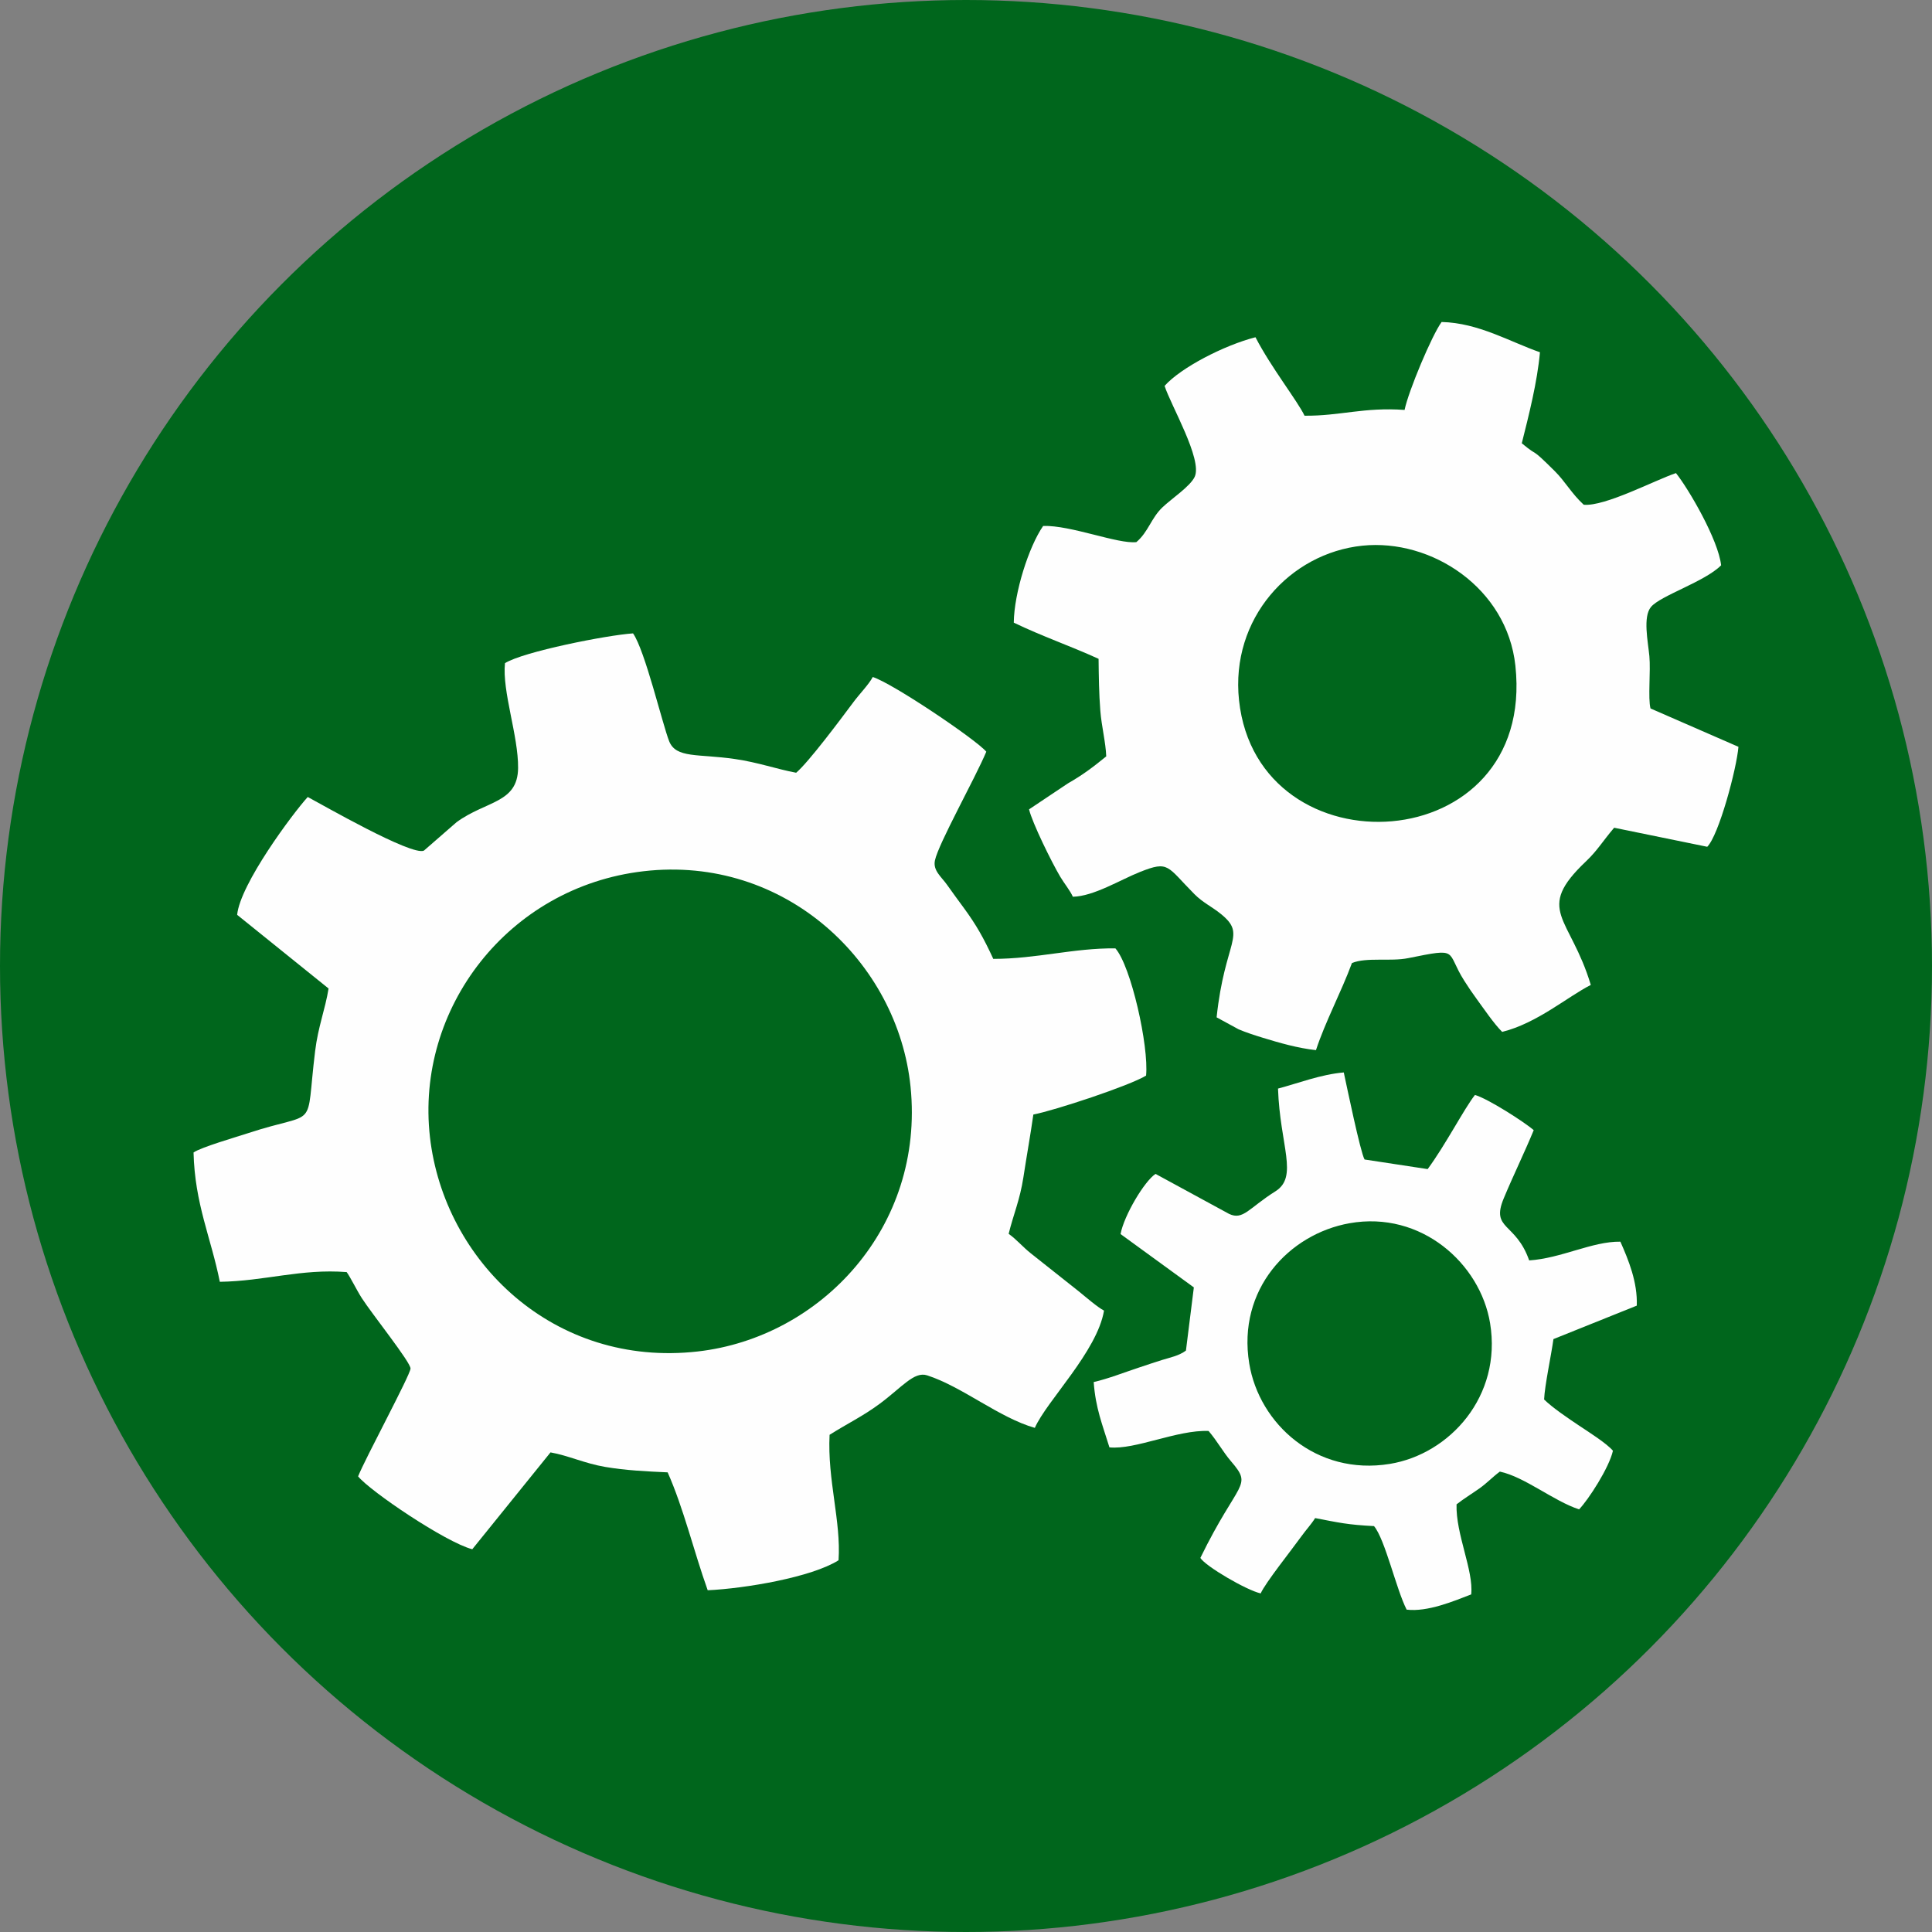
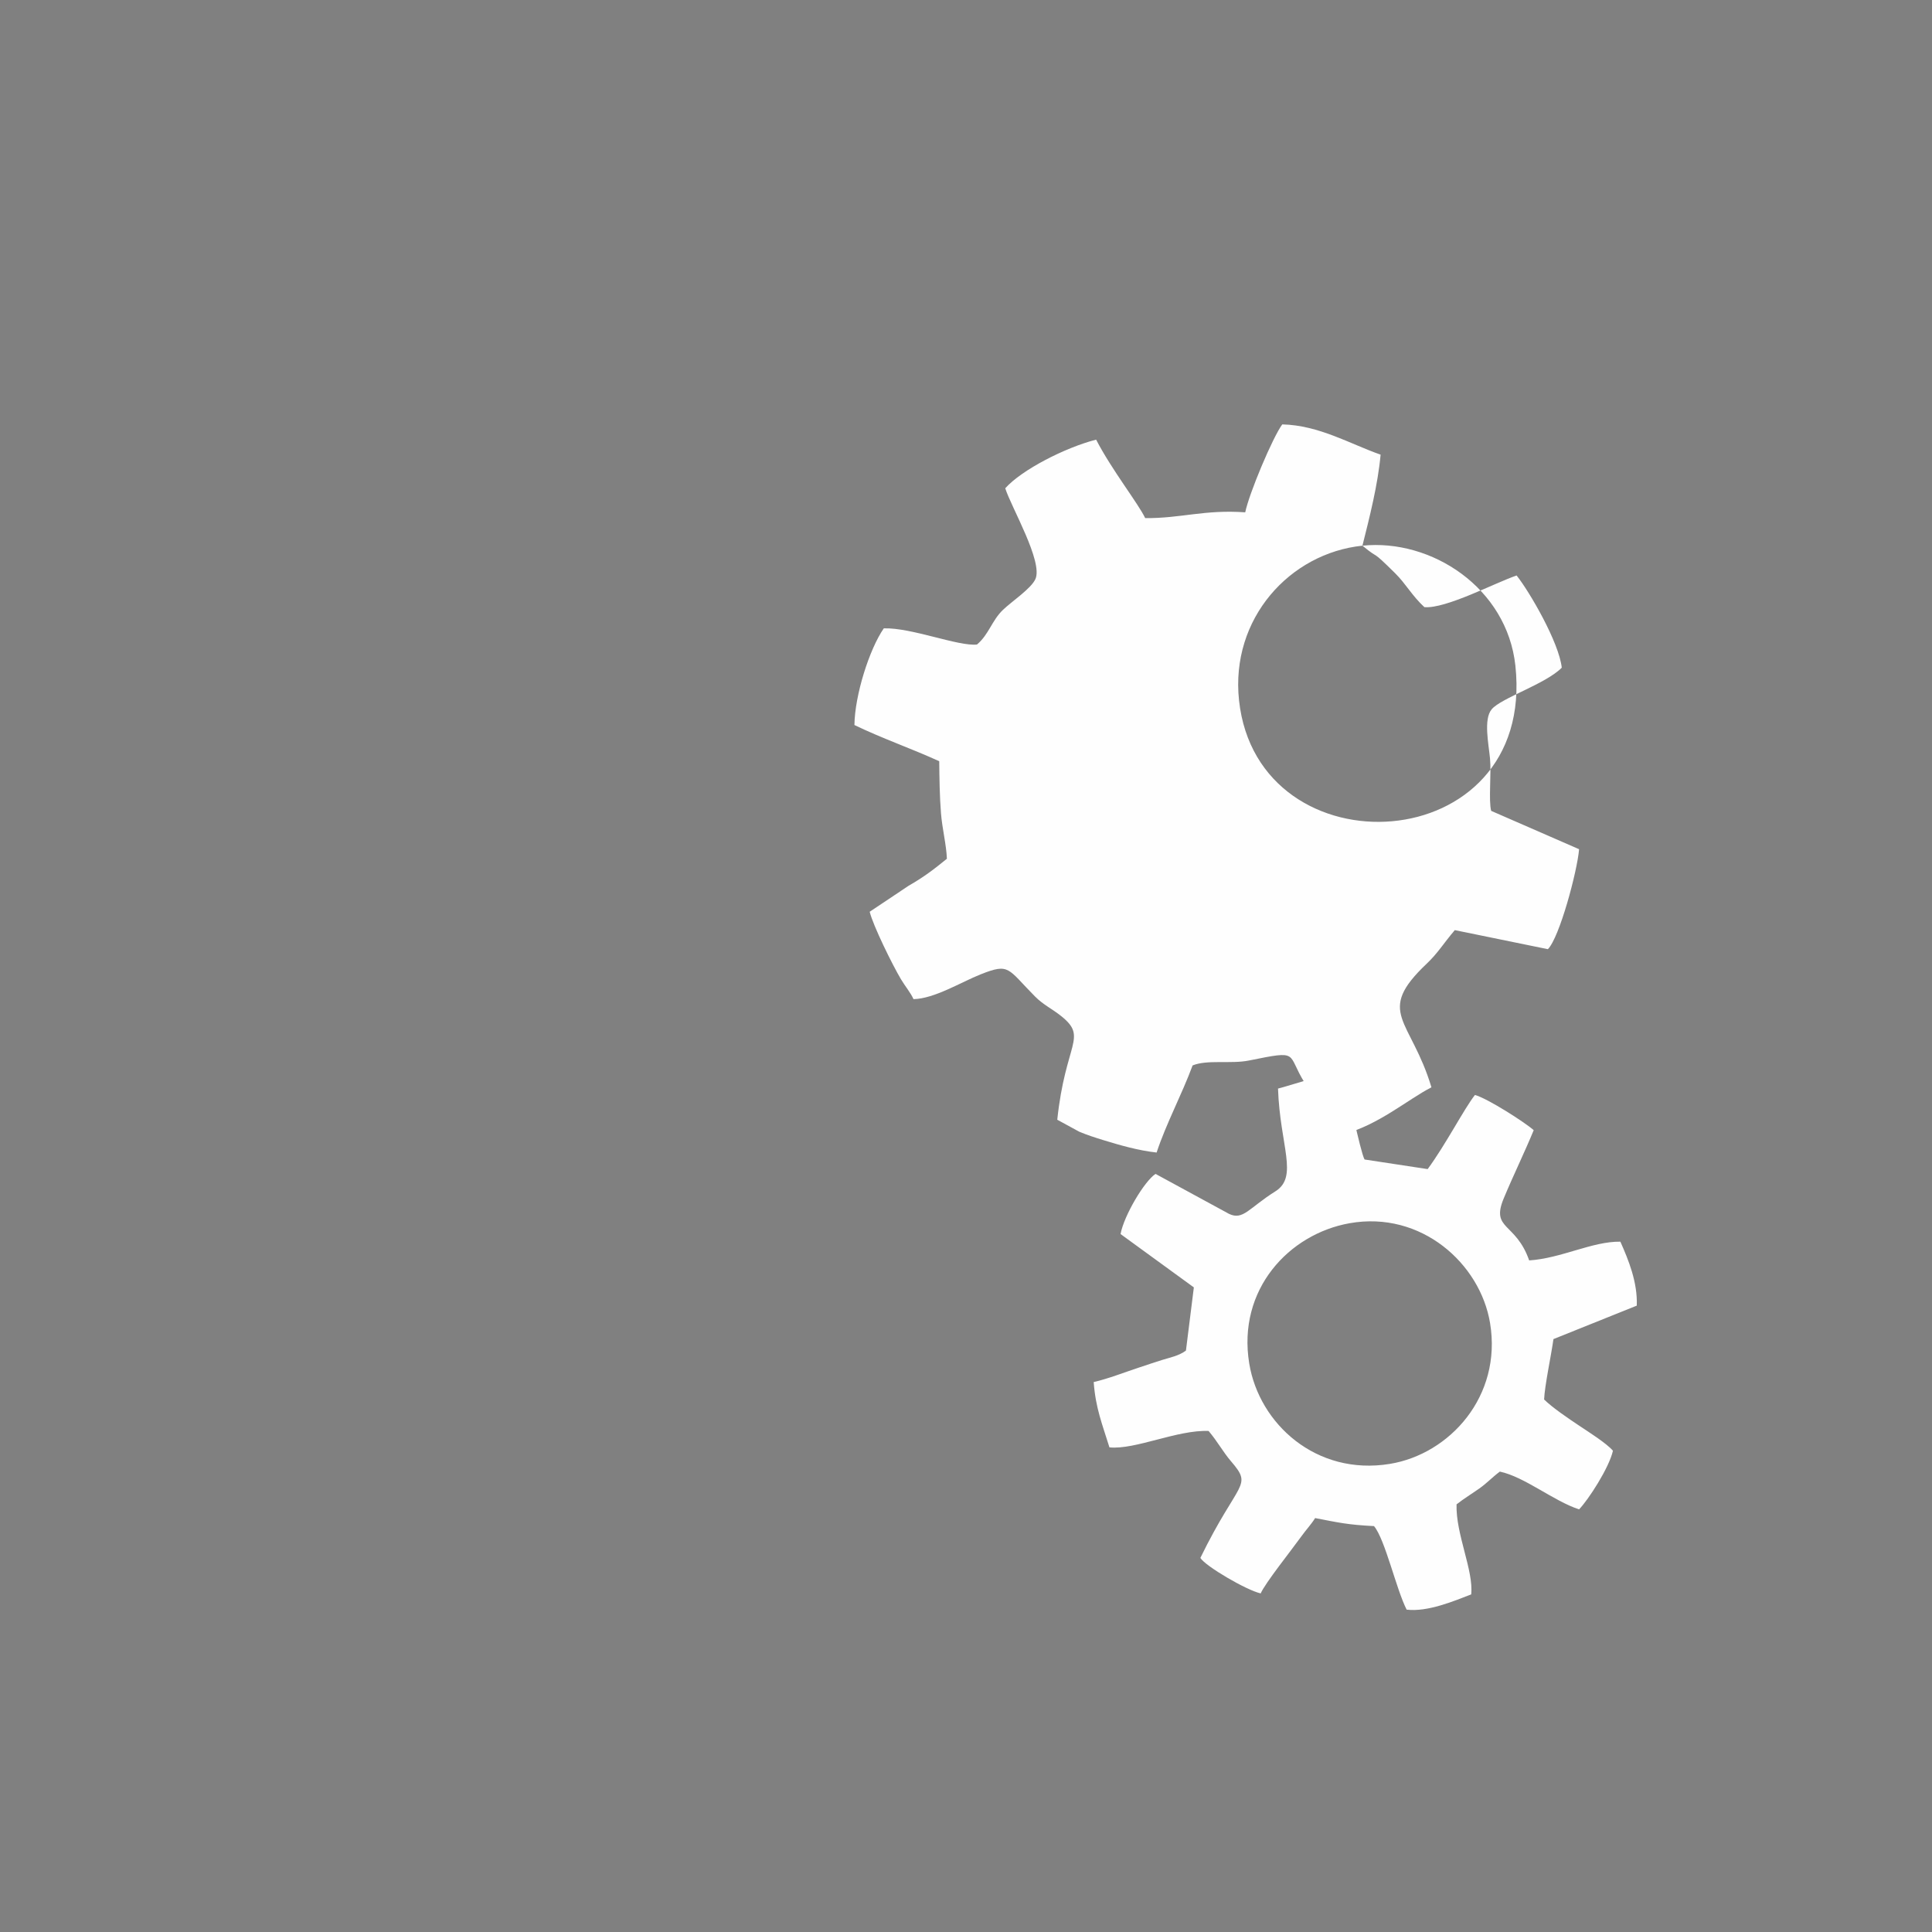
<svg xmlns="http://www.w3.org/2000/svg" xml:space="preserve" width="100%" height="100%" version="1.1" style="shape-rendering:geometricPrecision; text-rendering:geometricPrecision; image-rendering:optimizeQuality; fill-rule:evenodd; clip-rule:evenodd" viewBox="0 0 15000 15000">
  <rect x="0" y="0" width="15000" height="15000" fill="#808080" stroke="none" />
  <defs>
    <style type="text/css">
   
    .fil1 {fill:#FEFEFE}
    .fil0 {fill:#00661C;fill-rule:nonzero}
   
  </style>
  </defs>
  <g id="Слой_x0020_1">
-     <circle class="fil0" cx="7500" cy="7500" r="7500" />
    <g id="_2307231417184">
-       <path class="fil1" d="M4996.02 6764.28c1098.97,-127.75 1976.02,706.46 2073.53,1674.02 109.86,1090.26 -696.97,1946.18 -1652.75,2054.51 -1116.82,126.59 -1968.47,-699.68 -2078.7,-1664.61 -114,-997.84 607.57,-1941.83 1657.92,-2063.92zm498.63 5582.42c289.4,-13.43 806.95,-100.61 1015.84,-232.89 20.21,-303.87 -87.27,-623.74 -69.65,-974.05 140.48,-88.49 259.29,-144.78 388.95,-240.78 173.33,-128.32 267.29,-253.55 368.51,-220.83 274.35,88.72 558.04,328.73 836.05,407.79 91.79,-209.06 483.32,-592.02 537.29,-910.4 -49.65,-25.58 -141.69,-105.35 -194.98,-148.67l-373.36 -295.84c-65.52,-52.3 -110.25,-107.69 -172.08,-151.55 36.12,-148.39 87.63,-263.52 114.38,-438.76 24.98,-163.66 55.84,-335.15 77.31,-487.46 167.33,-32.26 747.5,-223.91 875.23,-302.36 22.05,-229.64 -116.68,-849.81 -238.3,-987.88 -325.05,-2.93 -613.05,81.69 -948.02,81.69 -75.8,-164.02 -131.22,-262.29 -228.58,-395.47 -44.23,-60.49 -83.88,-113.54 -129.51,-178.44 -44.97,-63.95 -111.66,-111.43 -94.93,-190.59 27.69,-131.06 309.87,-632.78 398.84,-843.96 -78.66,-93.99 -727.65,-531.47 -881.52,-579.95 -30.34,57.55 -101.93,130.45 -148.9,193.45 -101.88,136.68 -348.85,467.53 -445.83,549.77 -155,-29.03 -292.3,-79.73 -475.35,-106.53 -285.51,-41.8 -457.13,-3.31 -510.74,-138.36 -50.69,-127.69 -188.16,-706.49 -280.28,-837.08 -202.82,13.48 -852.47,142.05 -994.4,231.25 -22.76,220.14 104.33,563.22 101.88,814.04 -2.68,274.41 -249.58,253.31 -477.86,420.77l-253.11 220.42c-93.36,45.04 -802.86,-364.04 -902.19,-416.26 -117.27,129.01 -524.83,676.26 -548.11,914.85l709.81 572.06c-26.13,162.22 -81.12,295.28 -104.39,485.84 -78.09,639.49 35.9,453.95 -521.6,637.69 -76.63,25.26 -367.34,109.72 -422.34,149.69 9.97,400.69 135.03,658.92 204.01,1003.9 347.79,-4.94 630.71,-103.06 984.8,-75.35 27.66,37 78.17,140.61 116.76,200.86 79.21,123.68 382.57,502.1 379.05,548.45 -4.12,54.15 -352.36,699.02 -407,836.78 93.84,115.48 679.04,511.45 886.42,565.69l607.39 -751.98c138.28,24.29 265,85.79 425.21,112.89 160.76,27.19 318.82,34.56 484.3,42.11 124.49,280.11 202.99,613.27 311,915.45z" />
-       <path class="fil1" d="M10577.86 4236.63c535.23,-55.1 1122.44,326.84 1187.6,931.99 162.46,1508.75 -2000.44,1621.85 -2145.68,268.59 -68.23,-635.68 396.21,-1142.75 958.08,-1200.58zm1237.2 -794.99c54.18,-216.19 120.19,-473.51 141.12,-706.75 -231.89,-80.4 -476.99,-228.38 -763.61,-234.9 -75.36,102.85 -256.9,535.05 -287.46,682.72 -316.75,-22.75 -500.88,47.59 -776.74,44.85 -51.5,-110.25 -260.28,-375.18 -380.87,-609.21 -242.45,62.01 -579.98,236.06 -705.6,377.63 46.07,146.22 296.01,571.81 233.82,705.8 -34.61,74.55 -181.97,171.52 -251.18,237.81 -87.57,83.87 -109.23,190.87 -201.88,269.36 -142.52,16.53 -510.29,-132.61 -723.63,-125.5 -111.72,161.12 -225.38,519.08 -228.05,750.67 218.33,105.45 439.41,181 658.38,280.97 1.55,134.84 3.07,268.89 13.6,403.37 9.4,119.94 41.92,245.29 45.9,353.98 -101.05,82.07 -177.44,141.06 -297.8,209.93l-301.58 201.53c26.02,106.95 176.18,411.82 242.43,523.3 31.28,52.64 76.2,106.45 97.76,155.12 162.37,-3.4 367.45,-131.32 521.84,-192.69 225.87,-89.79 206.58,-44.36 421.67,172.13 66.91,67.34 134.48,96.19 206.69,154.92 202.96,165.05 29.5,201.96 -34.07,801.94l170.66 92.94c58.33,24.75 123.86,45.92 187.52,65.49 132.45,40.71 272.9,80.76 413.18,96.24 73.51,-223.36 193.96,-445.95 279.44,-676.29 112.85,-46.6 298.22,-10.08 436.59,-38.01 405.43,-81.8 287.8,-56.83 435.19,175.27 33.25,52.37 63.22,96.34 95.18,139.95 55.23,75.35 135.99,195.11 199.38,257.38 271.16,-67.36 507.75,-273.13 687.99,-364.6 -160.26,-534.7 -440.35,-577.61 -36.47,-960.27 87.39,-82.8 128.11,-154.79 217.82,-260.17l722.66 147.9c89.96,-89.33 228.3,-605.37 242.35,-776.16l-682.66 -297.77c-20.98,-79.16 2.2,-290.01 -8.96,-406.65 -10.94,-114.26 -51.42,-304.82 12.69,-381.57 73.62,-88.15 418.22,-195.85 544.43,-323.32 -21.51,-196.83 -250.75,-590.86 -350.66,-715.86 -163.08,54.95 -551.33,260.57 -716.01,245.73 -96.71,-89.26 -142.92,-179.95 -226.43,-262.58 -202.68,-200.56 -106.65,-92.48 -254.63,-214.63z" />
+       <path class="fil1" d="M10577.86 4236.63c535.23,-55.1 1122.44,326.84 1187.6,931.99 162.46,1508.75 -2000.44,1621.85 -2145.68,268.59 -68.23,-635.68 396.21,-1142.75 958.08,-1200.58zc54.18,-216.19 120.19,-473.51 141.12,-706.75 -231.89,-80.4 -476.99,-228.38 -763.61,-234.9 -75.36,102.85 -256.9,535.05 -287.46,682.72 -316.75,-22.75 -500.88,47.59 -776.74,44.85 -51.5,-110.25 -260.28,-375.18 -380.87,-609.21 -242.45,62.01 -579.98,236.06 -705.6,377.63 46.07,146.22 296.01,571.81 233.82,705.8 -34.61,74.55 -181.97,171.52 -251.18,237.81 -87.57,83.87 -109.23,190.87 -201.88,269.36 -142.52,16.53 -510.29,-132.61 -723.63,-125.5 -111.72,161.12 -225.38,519.08 -228.05,750.67 218.33,105.45 439.41,181 658.38,280.97 1.55,134.84 3.07,268.89 13.6,403.37 9.4,119.94 41.92,245.29 45.9,353.98 -101.05,82.07 -177.44,141.06 -297.8,209.93l-301.58 201.53c26.02,106.95 176.18,411.82 242.43,523.3 31.28,52.64 76.2,106.45 97.76,155.12 162.37,-3.4 367.45,-131.32 521.84,-192.69 225.87,-89.79 206.58,-44.36 421.67,172.13 66.91,67.34 134.48,96.19 206.69,154.92 202.96,165.05 29.5,201.96 -34.07,801.94l170.66 92.94c58.33,24.75 123.86,45.92 187.52,65.49 132.45,40.71 272.9,80.76 413.18,96.24 73.51,-223.36 193.96,-445.95 279.44,-676.29 112.85,-46.6 298.22,-10.08 436.59,-38.01 405.43,-81.8 287.8,-56.83 435.19,175.27 33.25,52.37 63.22,96.34 95.18,139.95 55.23,75.35 135.99,195.11 199.38,257.38 271.16,-67.36 507.75,-273.13 687.99,-364.6 -160.26,-534.7 -440.35,-577.61 -36.47,-960.27 87.39,-82.8 128.11,-154.79 217.82,-260.17l722.66 147.9c89.96,-89.33 228.3,-605.37 242.35,-776.16l-682.66 -297.77c-20.98,-79.16 2.2,-290.01 -8.96,-406.65 -10.94,-114.26 -51.42,-304.82 12.69,-381.57 73.62,-88.15 418.22,-195.85 544.43,-323.32 -21.51,-196.83 -250.75,-590.86 -350.66,-715.86 -163.08,54.95 -551.33,260.57 -716.01,245.73 -96.71,-89.26 -142.92,-179.95 -226.43,-262.58 -202.68,-200.56 -106.65,-92.48 -254.63,-214.63z" />
      <path class="fil1" d="M10478.02 9497.1c555.5,-98.65 1014.42,312.63 1090.92,775.84 93.65,567.02 -313.12,1016.4 -778.15,1092.69 -571.92,93.84 -1014.98,-311.49 -1091.72,-779.4 -94.37,-575.38 309.25,-1005.72 778.95,-1089.13zm2044.89 1766.44c-49.5,-58.14 -189.07,-145.79 -265.15,-196.68 -78.39,-52.43 -203.36,-136.44 -269.4,-201.33 5.02,-111.17 54.74,-339.99 72.59,-468.85l646.93 -259.76c6.95,-181.04 -64.23,-354.52 -127.29,-496.58 -217.21,-3.47 -460.32,129.83 -708.14,145.36 -104.4,-297.95 -299.81,-236.31 -197.37,-481.92 76.24,-182.78 158.74,-350.26 232.62,-529.12 -67.68,-60.26 -358.23,-246.64 -456.23,-273.33 -83.74,106.12 -228.66,388.05 -367.24,575.52l-489.75 -74.61c-32.56,-56.33 -138.12,-568.55 -161.41,-675.83 -177.81,14.74 -357.99,85.28 -510.62,125.26 15.25,444.6 160.75,683.98 -20.45,797.85 -205.83,129.35 -250.07,226.94 -359.4,175.07l-570.98 -310.51c-86.71,56.57 -244.95,323.08 -271.65,467l569.02 414.12 -61.33 490.42c-55.56,41.29 -118.64,52.44 -185.1,73.06 -59.05,18.31 -115.17,37.65 -177.09,58.02 -109.44,36 -242.52,88.25 -354.06,113.49 14.83,203.43 67.16,328.56 122.28,507.13 200.19,20.06 526.13,-137.2 769.79,-127.45 68.74,81.02 113.73,165.08 172.96,233.99 174.16,202.64 60.26,143.27 -236.95,751.86 42.3,66.01 357.88,250.38 468.4,275.41 36.66,-82.61 237.4,-333.68 315.33,-442.21 37.22,-51.83 78.26,-95.26 107.47,-142.63 184.55,35.52 252.87,51.96 457.25,62.29 86.15,103.27 172.15,489.83 253.27,648.64 163.17,19.16 363.21,-65.27 501.26,-118.36 19.48,-186.23 -120.98,-468.67 -113.76,-699.23 57.31,-44.87 122,-84.25 176.74,-122.99 60.86,-43.08 100.49,-87.46 159.4,-131.24 194.47,41.76 415.5,227.69 615.09,293.3 73.61,-76.36 233.09,-322.9 262.97,-455.16z" />
    </g>
  </g>
</svg>